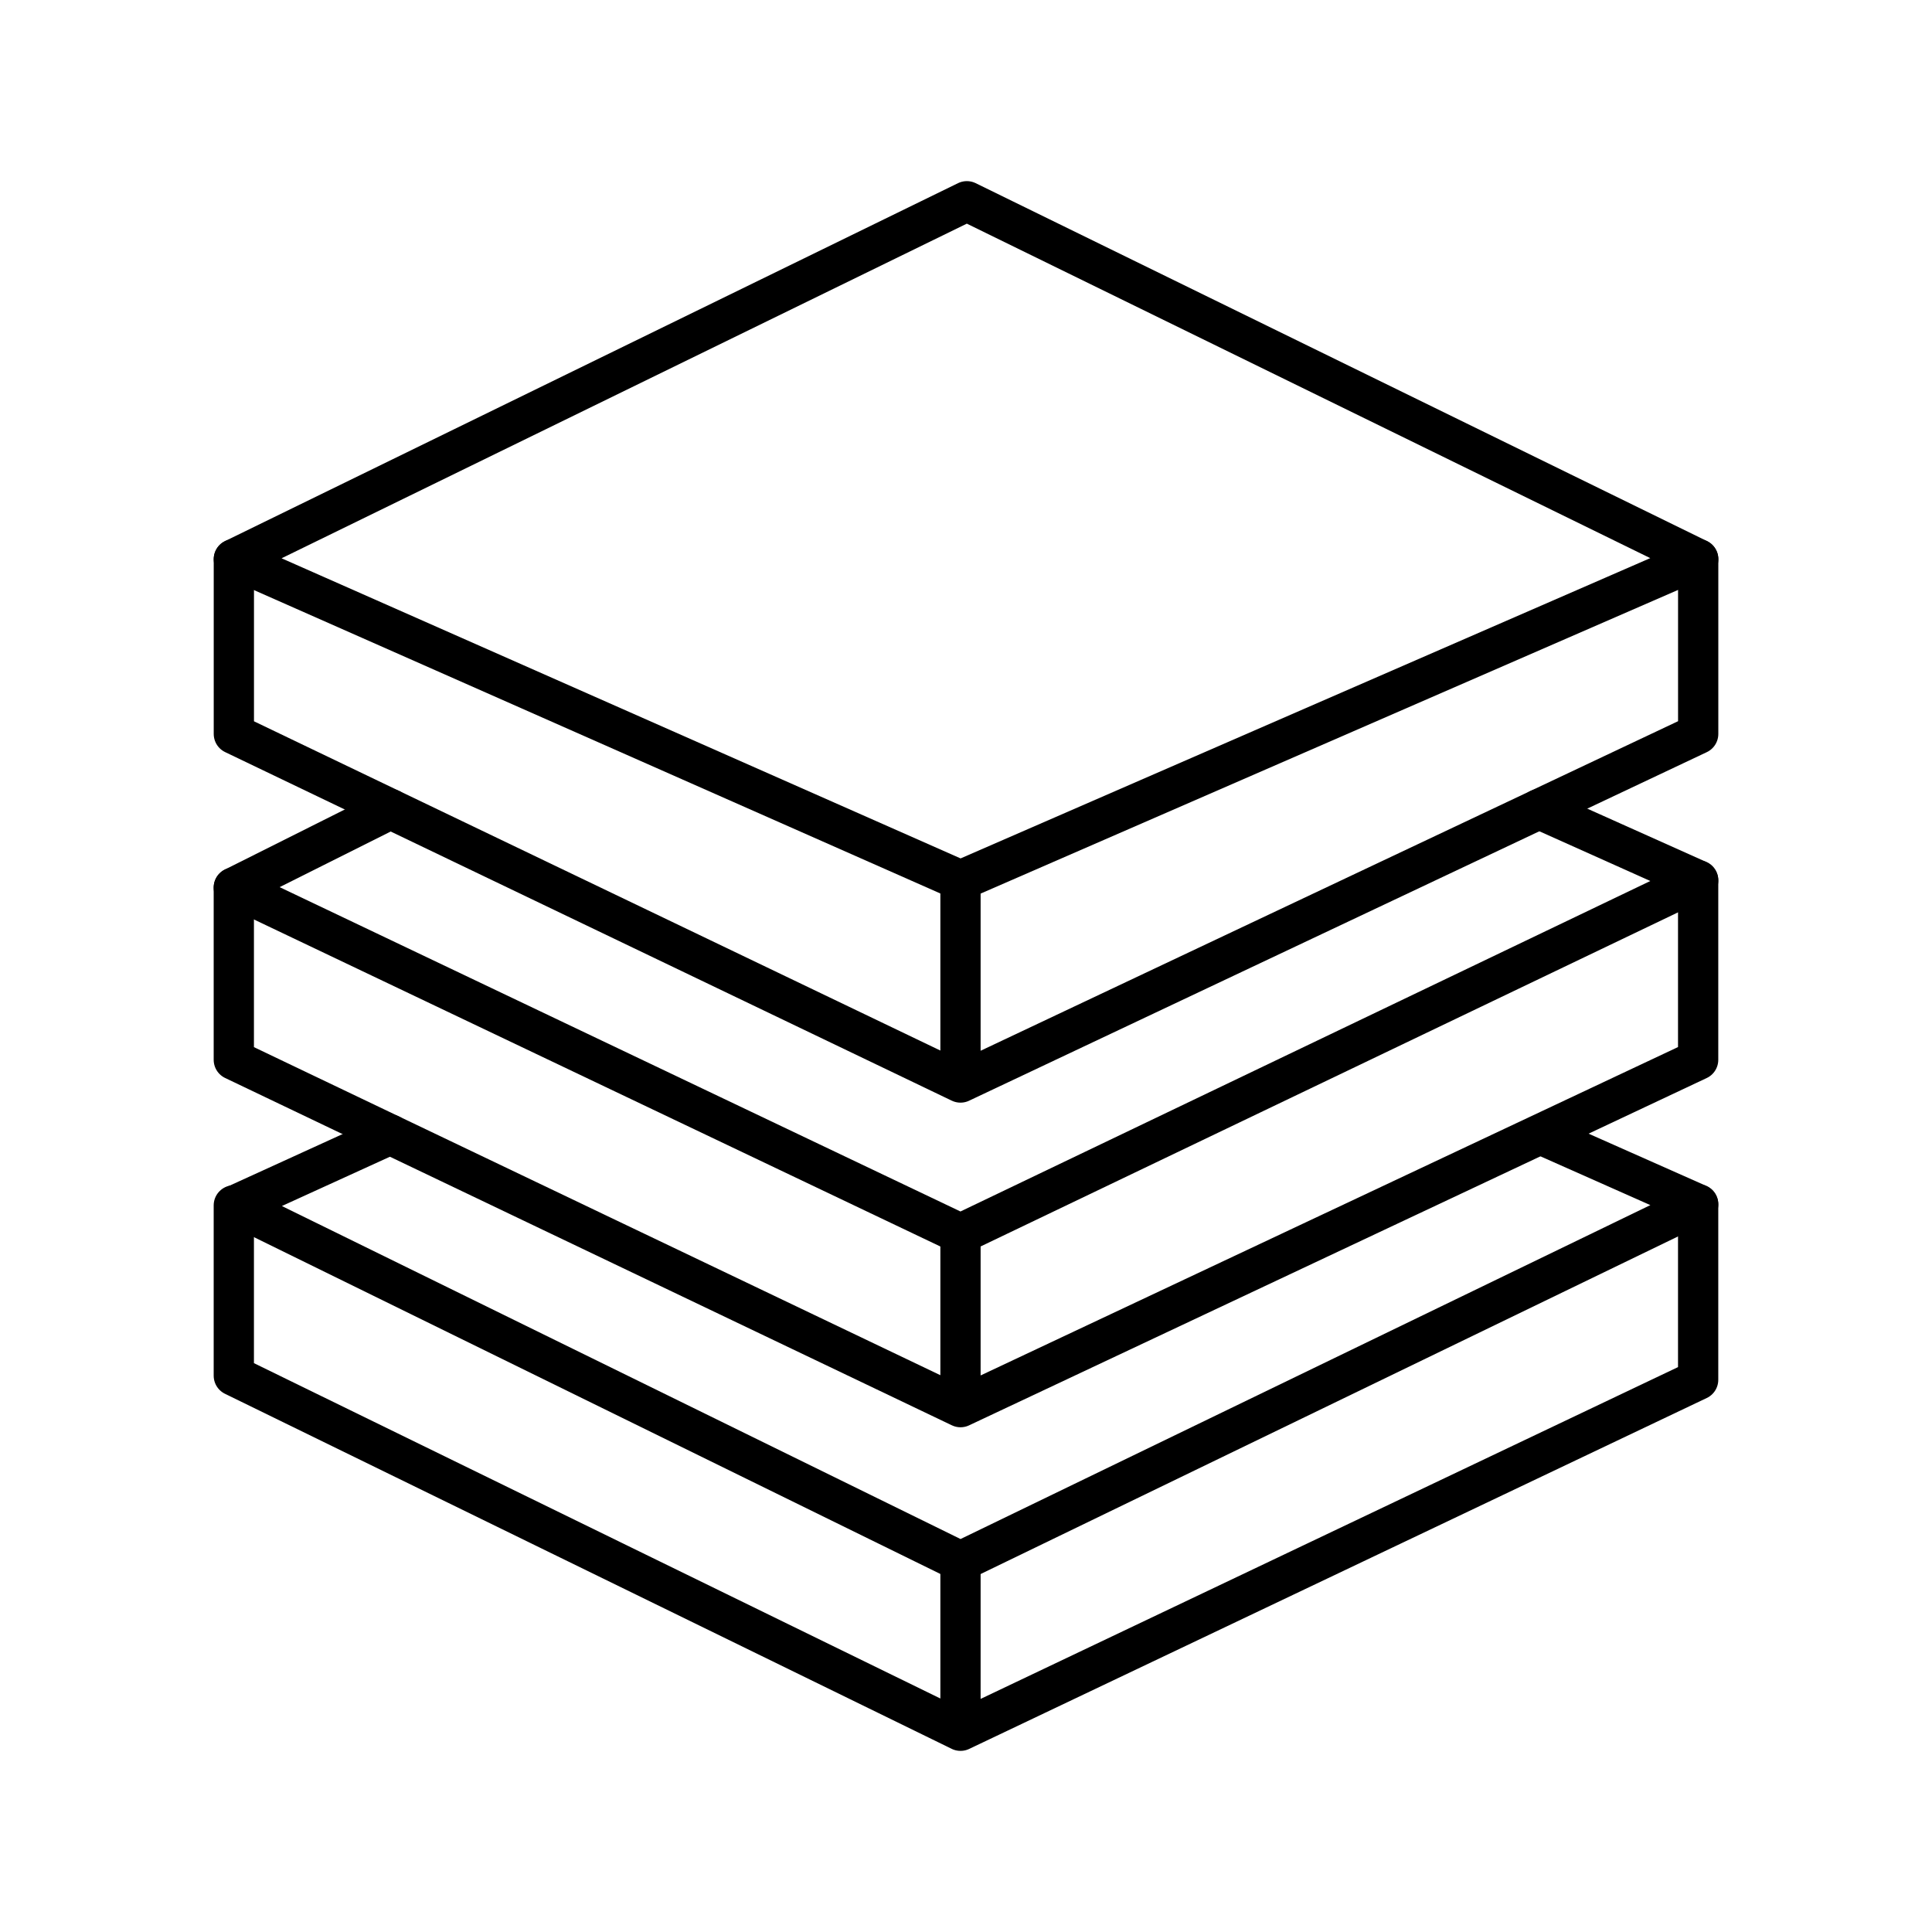
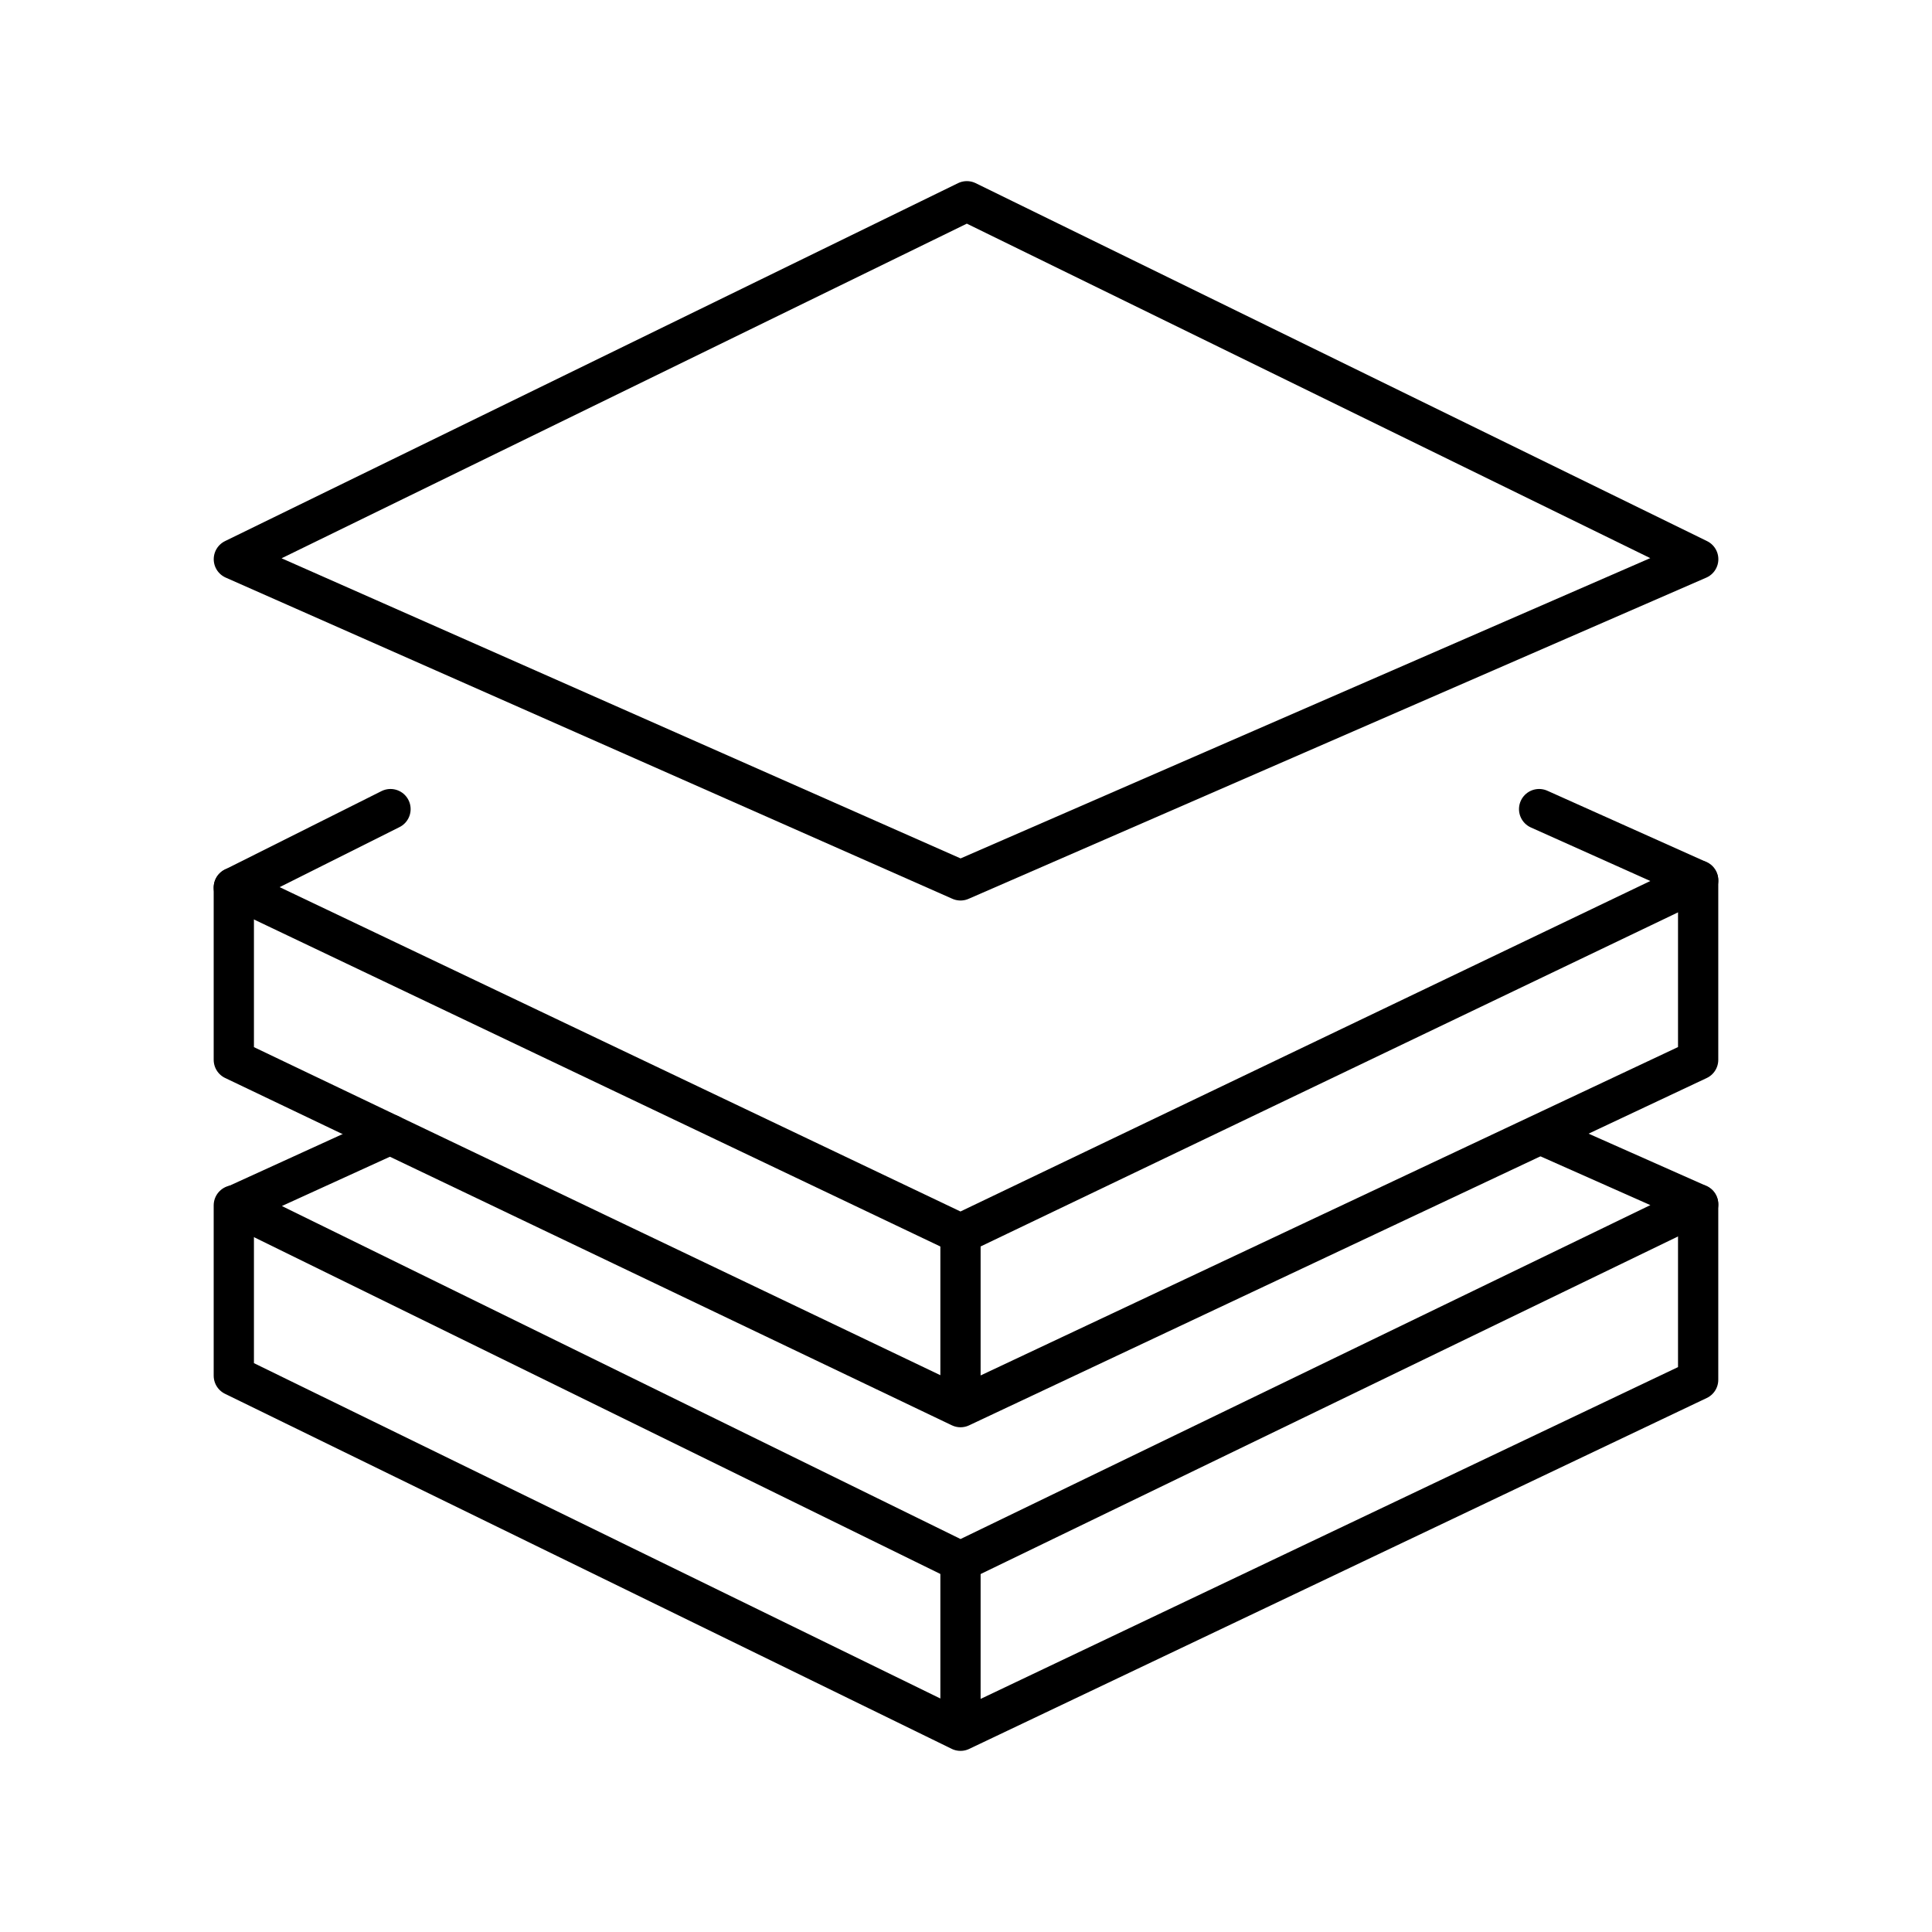
<svg xmlns="http://www.w3.org/2000/svg" width="800" height="800" viewBox="0 0 48 48">
  <path fill="none" stroke="currentColor" stroke-linecap="round" stroke-linejoin="round" d="M24.021 5L5.81 13.893l18.054 7.98l18.328-7.98z" />
-   <path fill="none" stroke="currentColor" stroke-linecap="round" stroke-linejoin="round" d="M5.81 13.893v4.342l18.053 8.66l18.328-8.66v-4.342m-18.328 7.98v5.021" />
  <path fill="none" stroke="currentColor" stroke-linecap="round" stroke-linejoin="round" d="m38.239 20.102l3.952 1.771l-18.328 8.78l-18.054-8.601l3.893-1.95" />
  <path fill="none" stroke="currentColor" stroke-linecap="round" stroke-linejoin="round" d="M42.19 21.873v4.458L23.864 34.96L5.809 26.331v-4.28m18.054 8.601v4.307" />
  <path fill="none" stroke="currentColor" stroke-linecap="round" stroke-linejoin="round" d="m38.284 28.187l3.907 1.734l-18.328 8.872l-18.028-8.846l3.857-1.76" />
  <path fill="none" stroke="currentColor" stroke-linecap="round" stroke-linejoin="round" d="M42.19 29.921v4.36L23.864 43L5.809 34.179v-4.232m18.054 8.846V43" />
</svg>